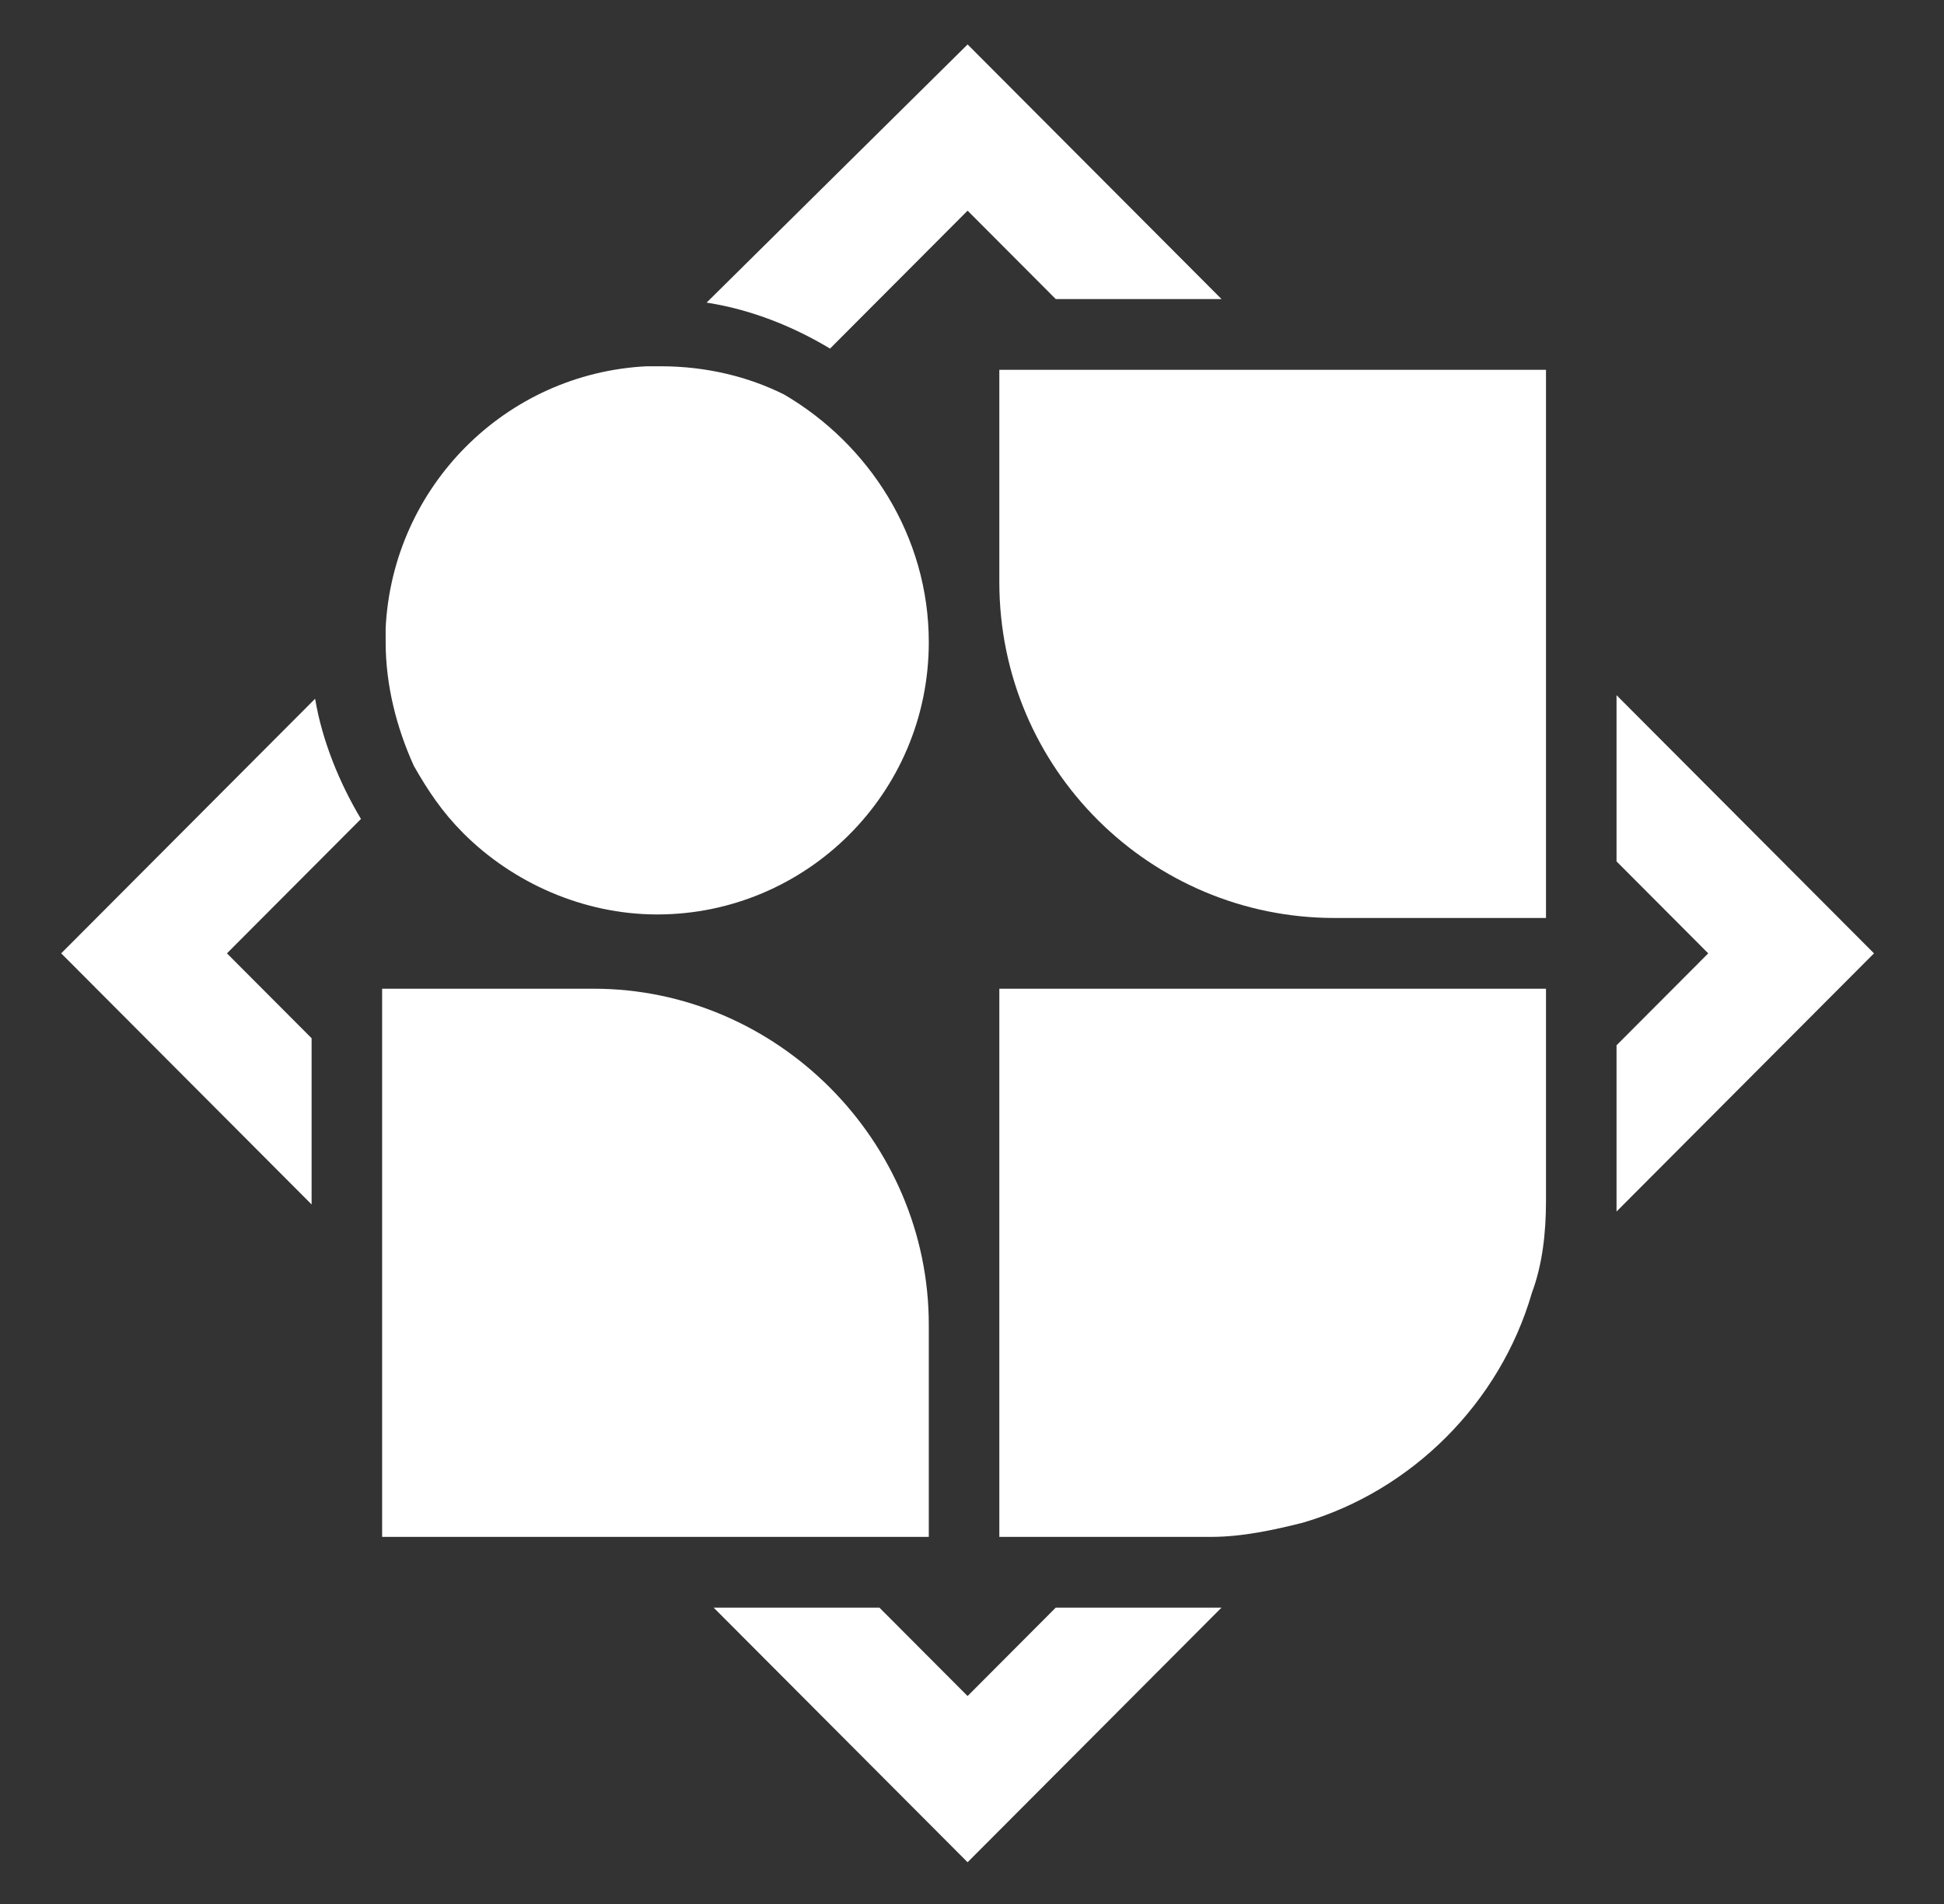
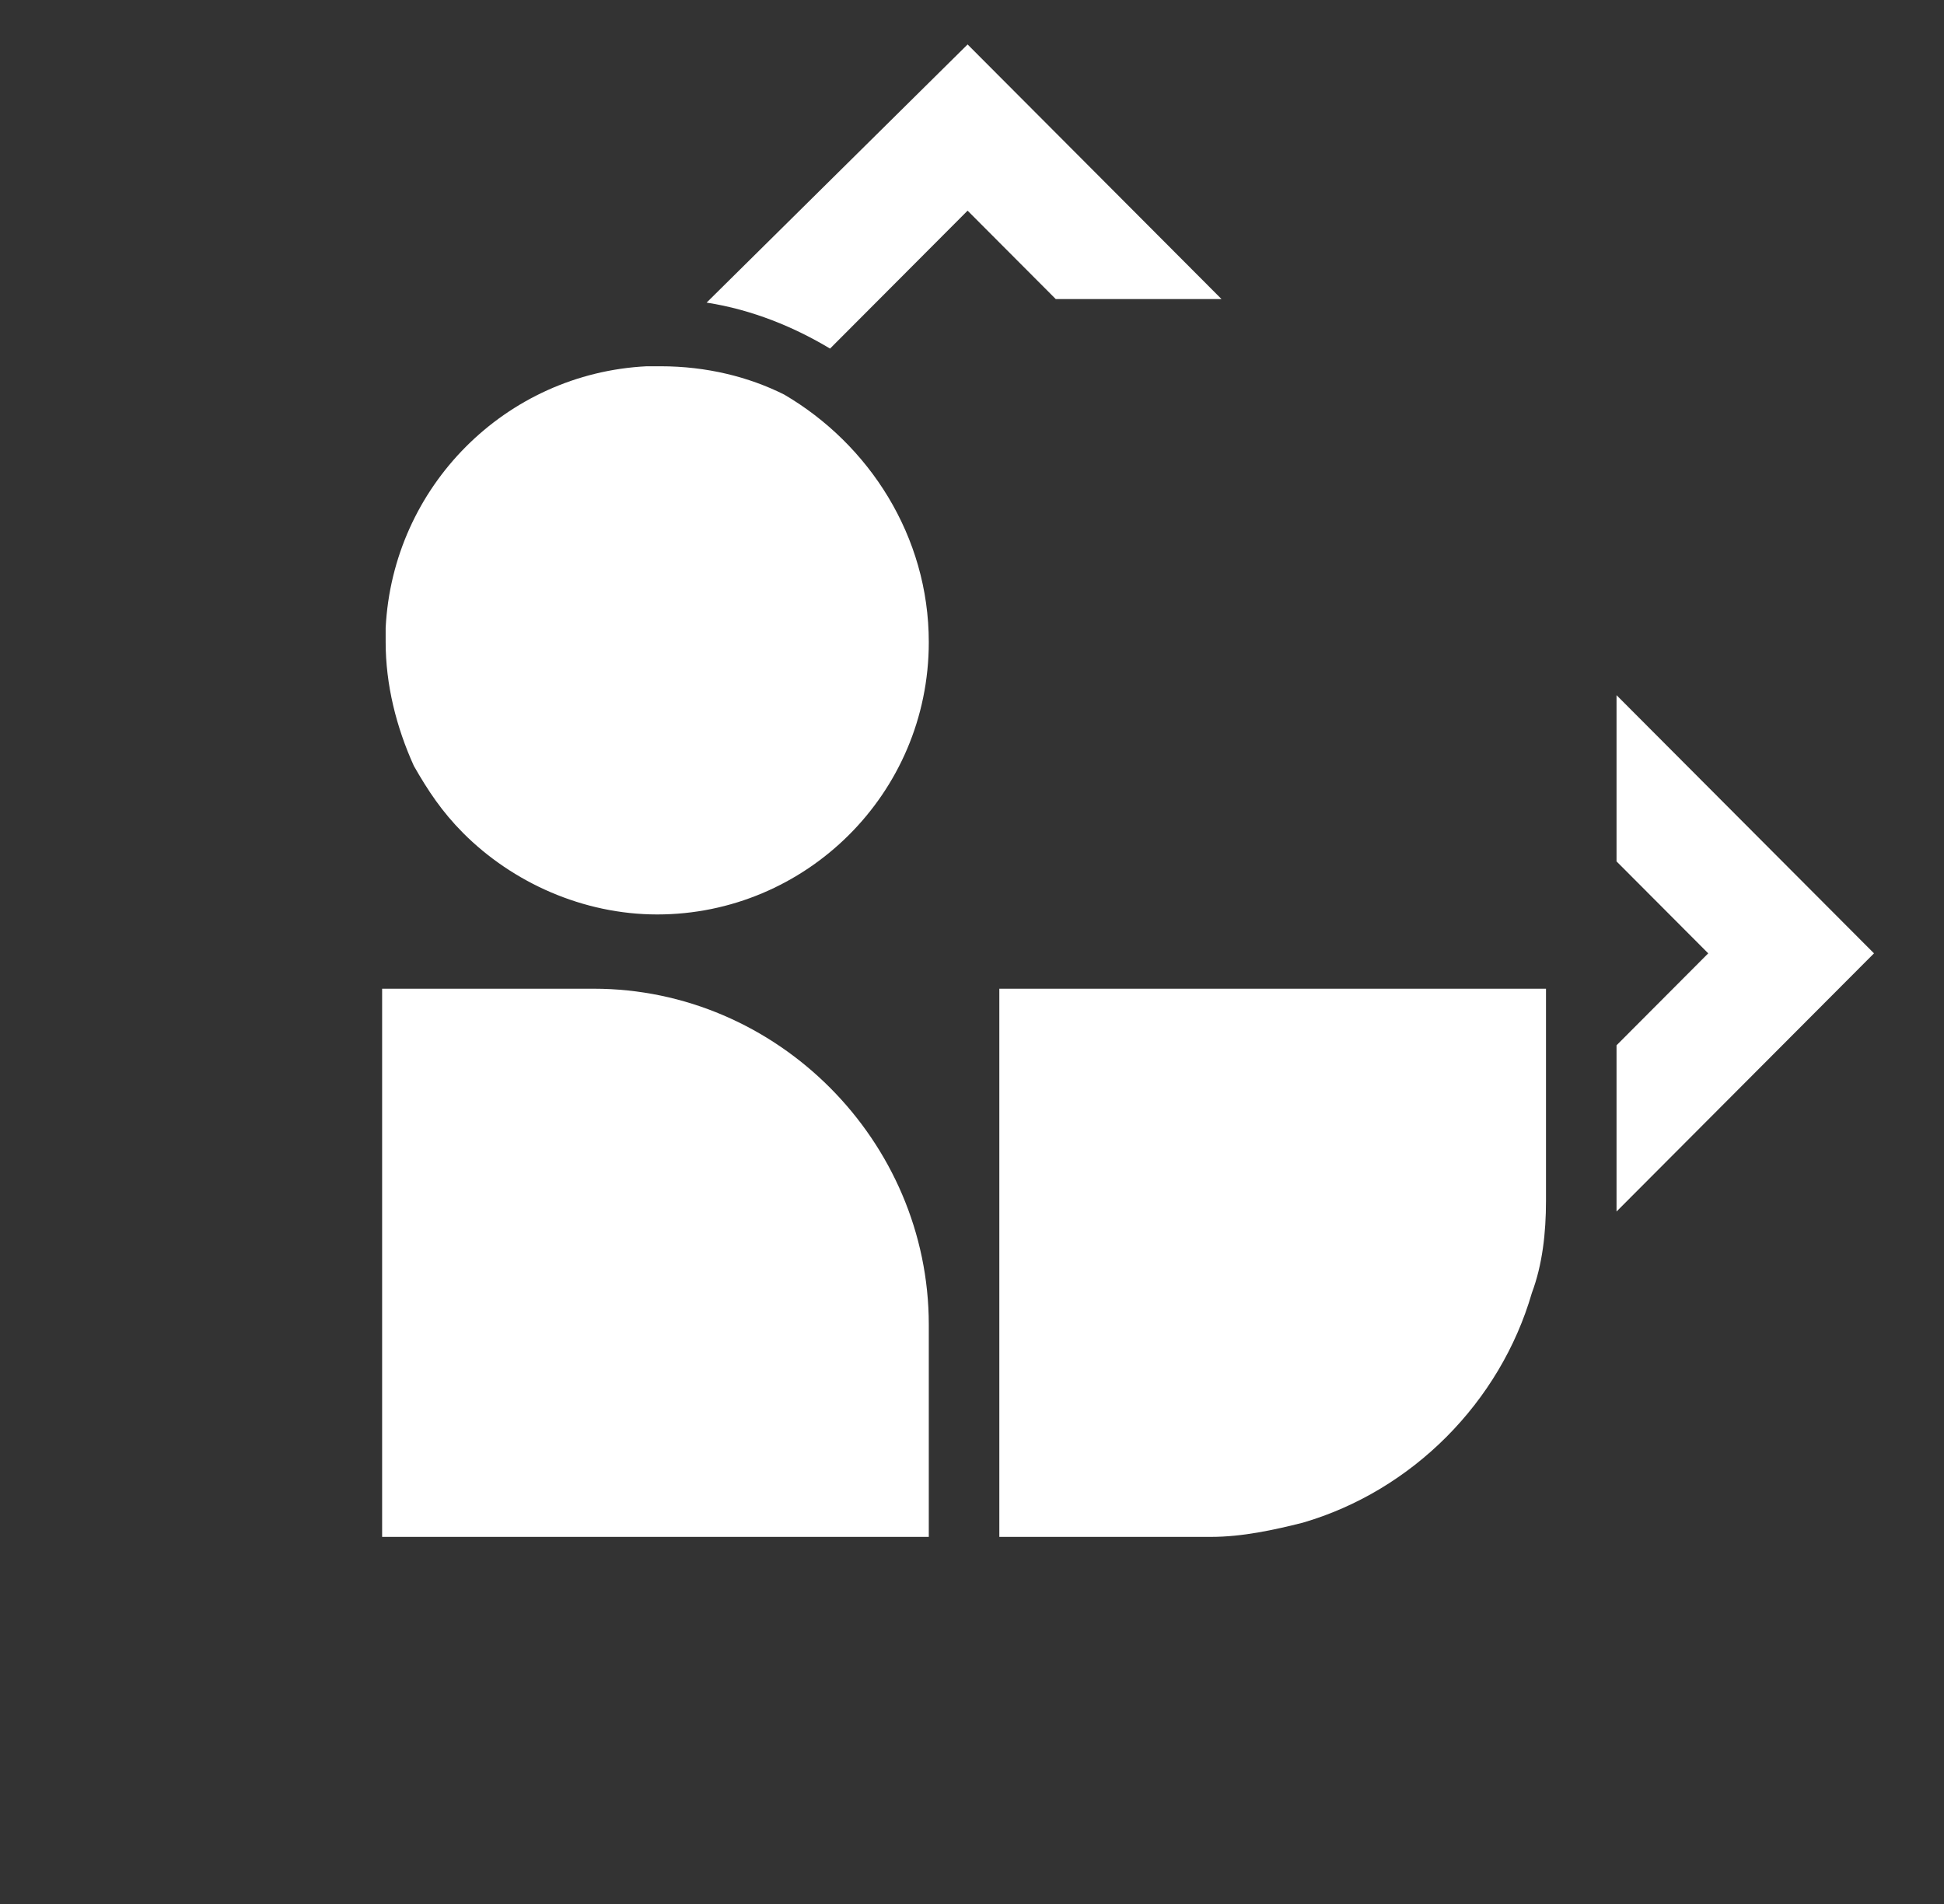
<svg xmlns="http://www.w3.org/2000/svg" version="1.1" id="svg2" xml:space="preserve" viewBox="823.577 581.76 282.205 276.48" style="max-height: 500px" width="282.205" height="276.48">
  <rect x="823.577" y="581.76" width="282.205" height="276.48" fill="#333333" stroke="none" />
  <defs id="defs6">
    <clipPath clipPathUnits="userSpaceOnUse" id="clipPath18">
      <path d="M 0,1080 H 1920 V 0 H 0 Z" id="path16" />
    </clipPath>
  </defs>
  <g id="g10" transform="matrix(1.333,0,0,-1.333,0,1440)">
    <g id="g12">
      <g id="g14" clip-path="url(#clipPath18)">
        <g id="g50" transform="translate(750.865,611.265)">
          <path d="m 0,0 h -18.052 l -9.602,9.63 -14.98,-15.023 c -3.841,2.311 -8.449,4.237 -13.443,5.008 l 28.423,28.12 z" style="fill:#fff;fill-opacity:1;fill-rule:nonzero;stroke:none" id="path52" />
        </g>
        <g id="g54" transform="translate(750.864,468.735)">
-           <path d="M 0,0 -27.654,-27.735 -55.309,0 h 18.052 l 9.603,-9.63 9.602,9.63 h 17.283 z" style="fill:#fff;fill-opacity:1;fill-rule:nonzero;stroke:none" id="path56" />
-         </g>
+           </g>
        <g id="g58" transform="translate(821.92,540)">
          <path d="m 0,0 -28.038,-28.121 v 0.77 17.335 L -18.052,0 -28.038,10.016 v 18.105 z" style="fill:#fff;fill-opacity:1;fill-rule:nonzero;stroke:none" id="path60" />
        </g>
        <g id="g62" transform="translate(657.148,554.638)">
-           <path d="m 0,0 -14.596,-14.638 9.219,-9.245 v -18.106 l -27.27,27.351 27.654,27.735 C -4.225,8.475 -2.305,3.852 0,0" style="fill:#fff;fill-opacity:1;fill-rule:nonzero;stroke:none" id="path64" />
-         </g>
+           </g>
        <g id="g66" transform="translate(718.985,573.899)">
          <path d="m 0,0 c 0,-16.564 -13.443,-29.662 -29.575,-29.662 -8.066,0 -15.747,3.468 -21.125,8.86 -2.304,2.312 -3.841,4.623 -5.377,7.32 -1.92,4.237 -3.072,8.859 -3.072,13.482 v 1.541 c 0.768,15.408 13.058,27.735 28.422,28.506 h 1.536 c 4.993,0 9.602,-1.156 13.443,-3.082 C -6.53,21.572 0,11.557 0,0" style="fill:#fff;fill-opacity:1;fill-rule:nonzero;stroke:none" id="path68" />
        </g>
        <g id="g70" transform="translate(786.2,603.561)">
-           <path d="m 0,0 v -59.708 h -23.045 c -19.973,0 -36.488,16.179 -36.488,36.595 V 0 Z" style="fill:#fff;fill-opacity:1;fill-rule:nonzero;stroke:none" id="path72" />
-         </g>
+           </g>
        <g id="g74" transform="translate(718.985,499.553)">
          <path d="m 0,0 v -23.113 h -59.533 v 59.708 h 23.045 C -16.516,36.595 0,20.031 0,0" style="fill:#fff;fill-opacity:1;fill-rule:nonzero;stroke:none" id="path76" />
        </g>
        <g id="g78" transform="translate(786.2,536.148)">
          <path d="m 0,0 v -23.112 c 0,-3.467 -0.384,-6.934 -1.536,-10.016 -3.457,-11.941 -13.059,-21.572 -24.966,-25.039 -3.073,-0.771 -6.529,-1.541 -9.986,-1.541 H -59.533 V 0 Z" style="fill:#fff;fill-opacity:1;fill-rule:nonzero;stroke:none" id="path80" />
        </g>
      </g>
    </g>
  </g>
</svg>